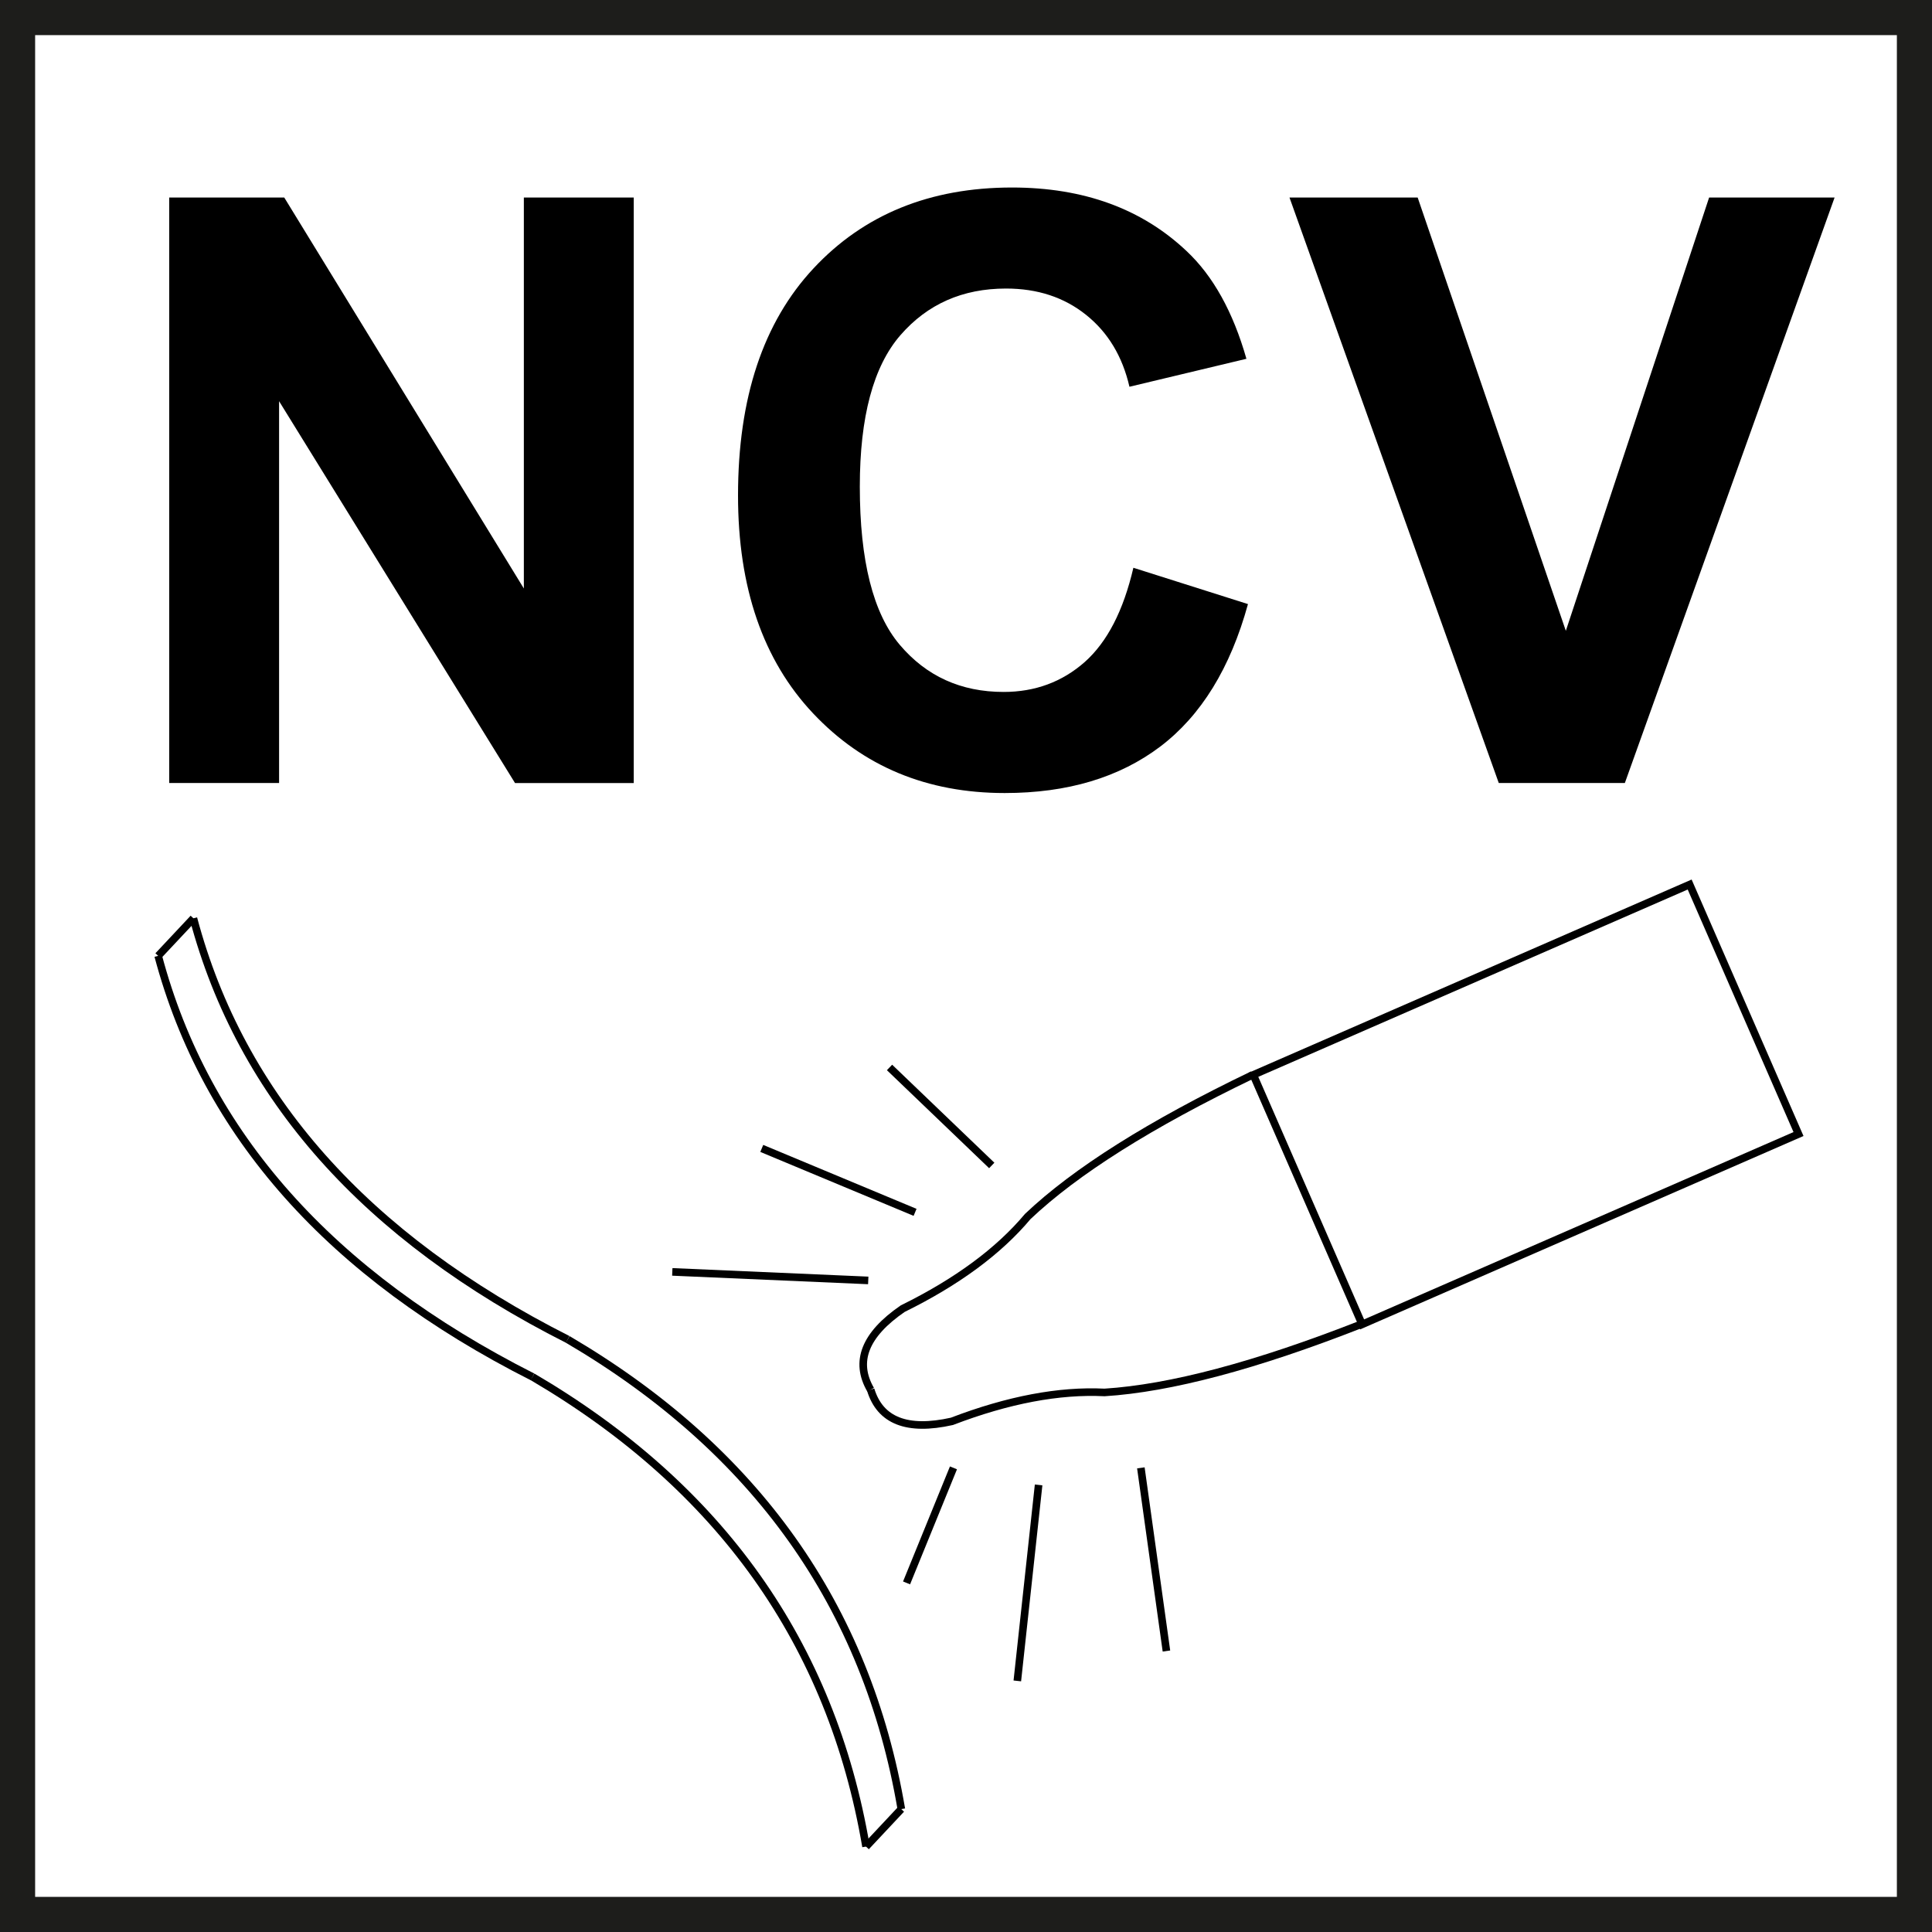
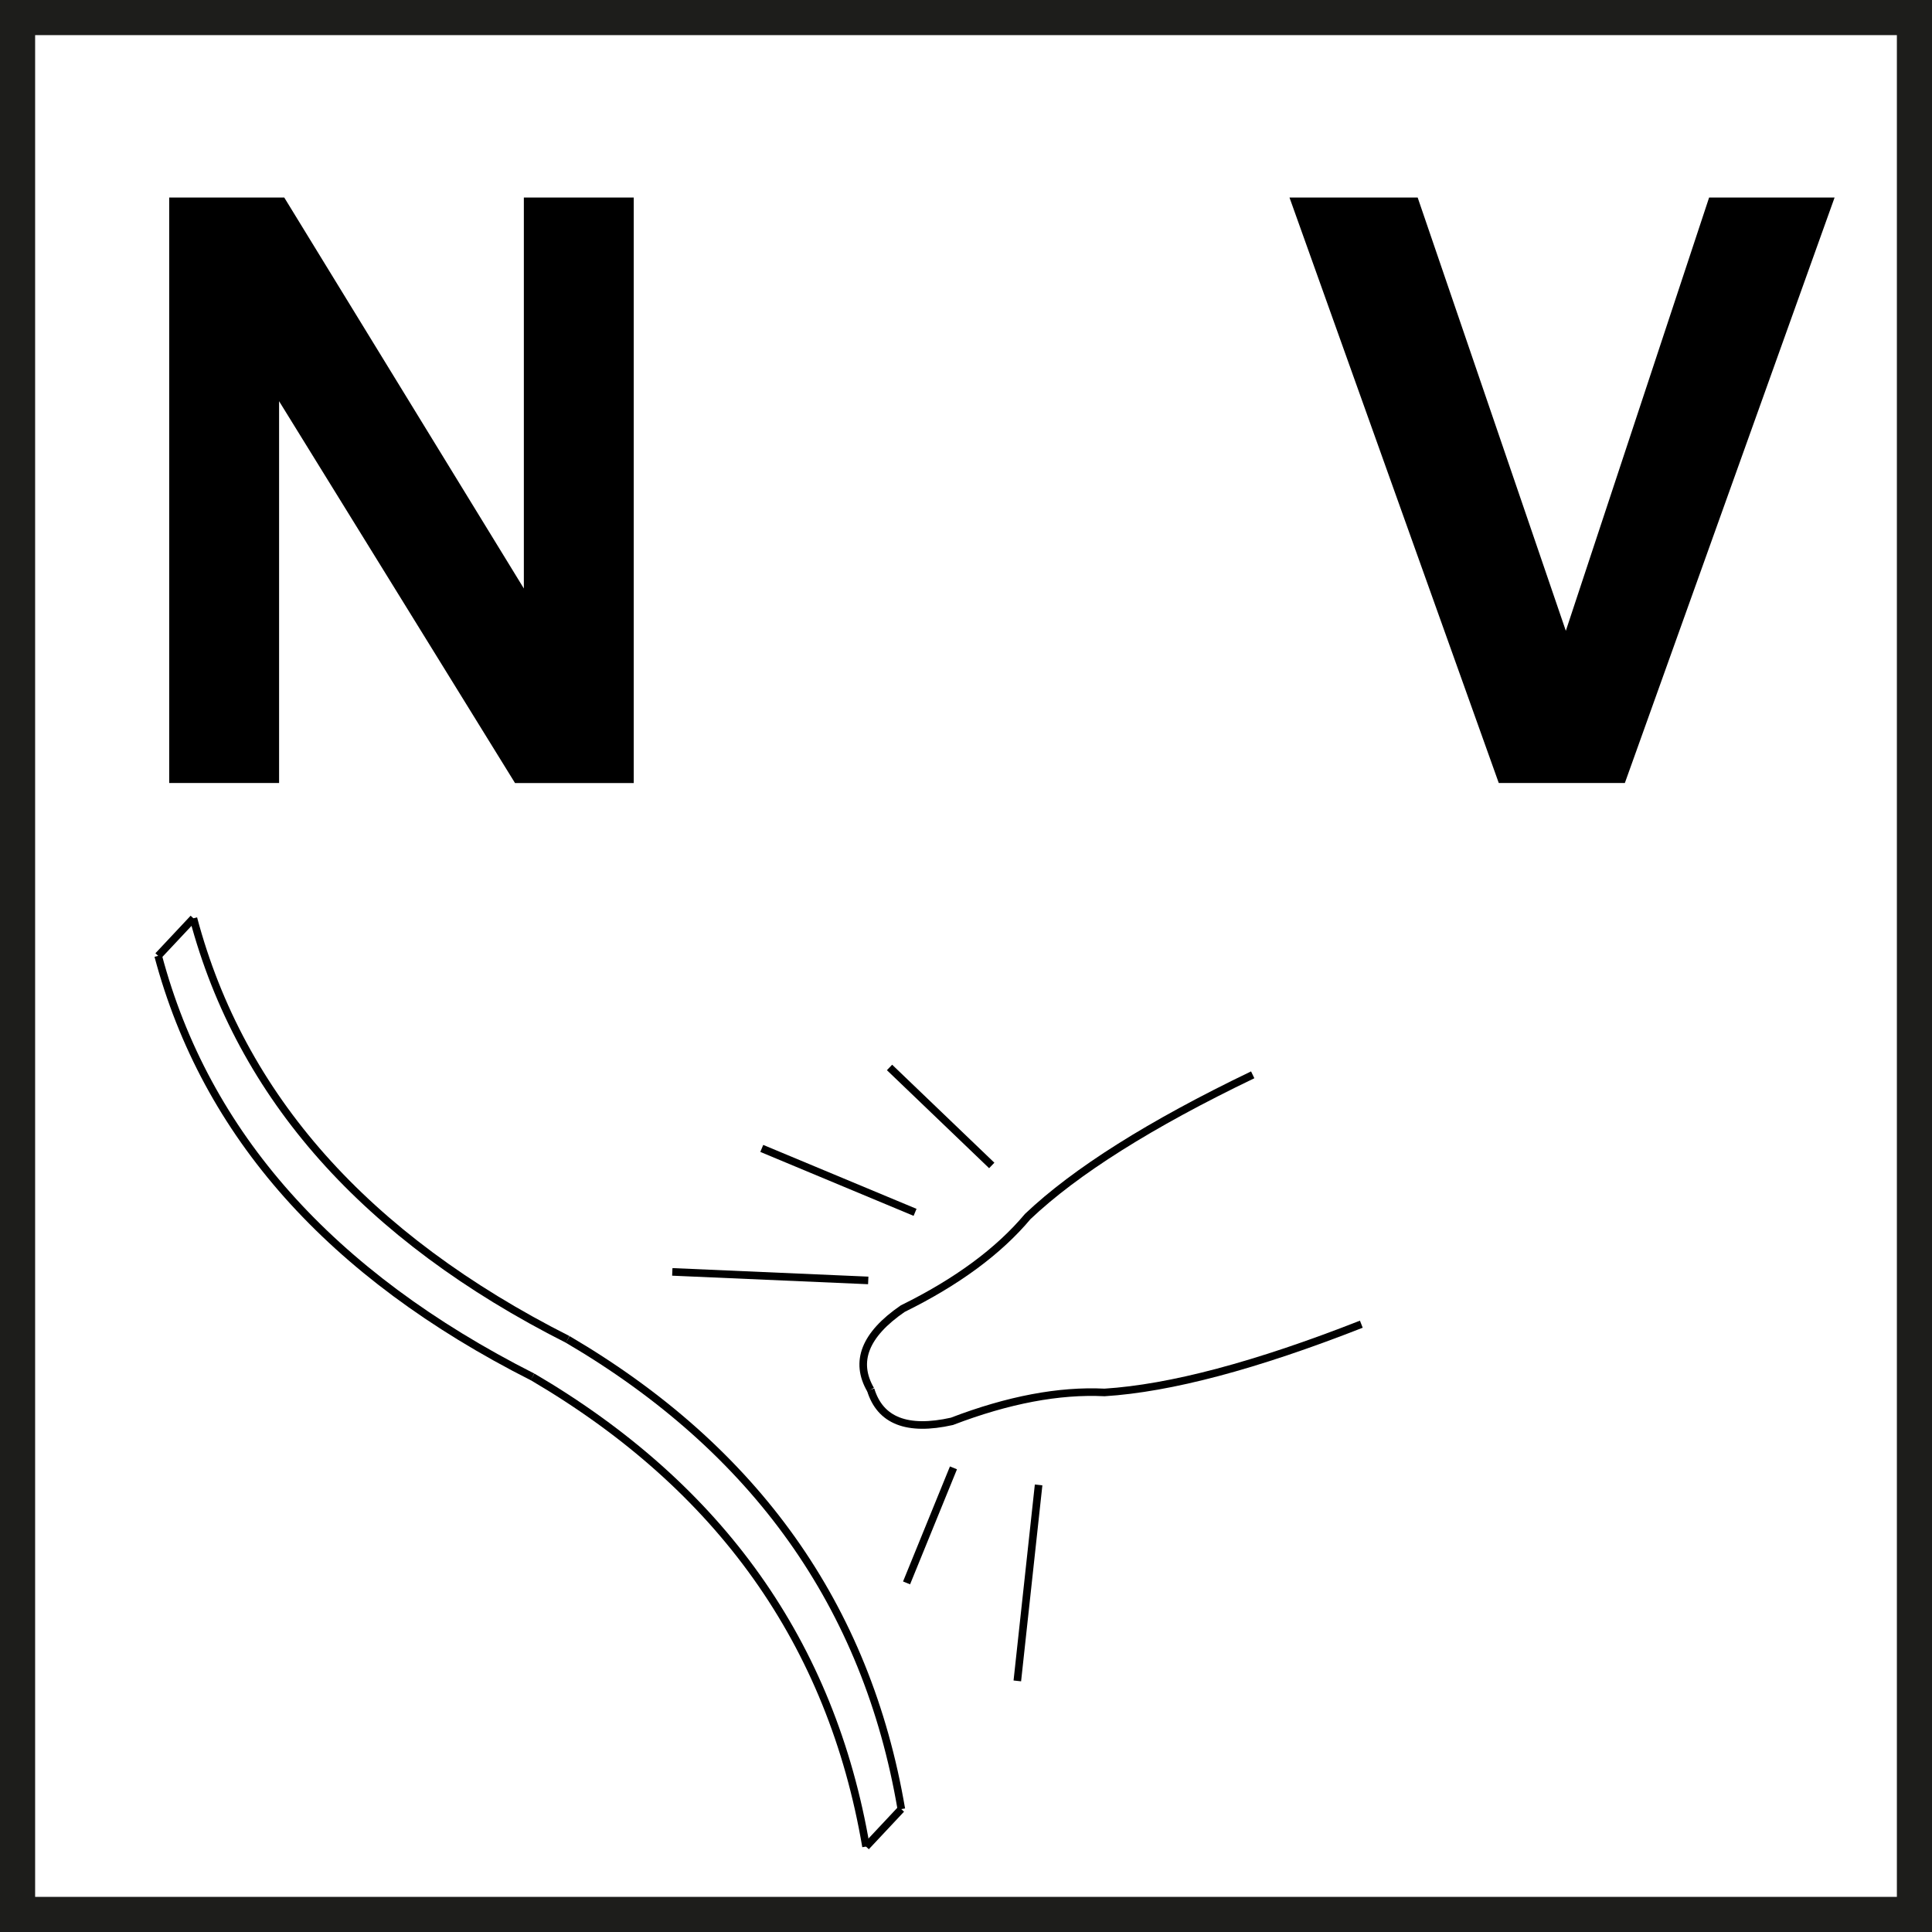
<svg xmlns="http://www.w3.org/2000/svg" version="1.1" id="Réteg_1" x="0px" y="0px" width="55px" height="55px" viewBox="-10.49 -10.49 55 55" enable-background="new -10.49 -10.49 55 55" xml:space="preserve">
  <g id="Layer_1">
    <g>
      <path d="M-5.673,11.801V-4.867h3.275l6.821,11.13v-11.13h3.128v16.669H4.172L-2.545,0.931v10.87H-5.673z" />
-       <path d="M21.775,5.673l3.262,1.034c-0.5,1.819-1.332,3.171-2.494,4.054c-1.166,0.882-2.641,1.325-4.43,1.325    c-2.213,0-4.032-0.756-5.457-2.269c-1.424-1.511-2.136-3.58-2.136-6.203c0-2.774,0.715-4.928,2.149-6.464    c1.432-1.535,3.316-2.302,5.65-2.302c2.04,0,3.694,0.604,4.969,1.808c0.758,0.71,1.326,1.737,1.705,3.068l-3.33,0.796    c-0.199-0.864-0.609-1.546-1.234-2.046c-0.627-0.502-1.385-0.75-2.28-0.75c-1.235,0-2.237,0.442-3.008,1.33    c-0.769,0.887-1.154,2.324-1.154,4.309c0,2.109,0.379,3.609,1.137,4.503c0.758,0.895,1.743,1.342,2.957,1.342    c0.895,0,1.665-0.285,2.308-0.851C21.031,7.787,21.491,6.893,21.775,5.673z" />
      <path d="M32.177,11.801L26.219-4.867h3.649l4.218,12.335l4.079-12.335h3.572l-5.971,16.668H32.177z" />
    </g>
    <g>
      <path fill="none" stroke="#000000" stroke-width="0.216" stroke-miterlimit="22.926" d="M-4.984,15.652    c1.35,5.078,4.901,9.078,10.655,11.988" />
      <path fill="none" stroke="#000000" stroke-width="0.216" stroke-miterlimit="22.926" d="M-5.987,16.721    c1.35,5.078,4.902,9.073,10.656,11.986" />
      <path fill="none" stroke="#000000" stroke-width="0.216" stroke-miterlimit="22.926" d="M5.671,27.64    c5.348,3.138,8.515,7.594,9.498,13.371" />
      <path fill="none" stroke="#000000" stroke-width="0.216" stroke-miterlimit="22.926" d="M4.668,28.705    c5.348,3.137,8.512,7.594,9.496,13.373" />
      <line fill="none" stroke="#000000" stroke-width="0.216" stroke-miterlimit="22.926" x1="-4.984" y1="15.652" x2="-5.987" y2="16.721" />
      <line fill="none" stroke="#000000" stroke-width="0.216" stroke-miterlimit="22.926" x1="15.167" y1="41.011" x2="14.165" y2="42.08" />
    </g>
    <g>
-       <rect x="26.158" y="17.077" transform="matrix(0.917 -0.4 0.4 0.917 -5.629 14.913)" fill="none" stroke="#000000" stroke-width="0.216" stroke-miterlimit="22.926" width="13.547" height="7.746" />
      <path fill="none" stroke="#000000" stroke-width="0.216" stroke-miterlimit="22.926" d="M25.172,20.108    c-2.911,1.399-5.045,2.745-6.404,4.033c-0.83,0.99-2.019,1.866-3.56,2.624c-1.075,0.739-1.378,1.508-0.913,2.308" />
      <path fill="none" stroke="#000000" stroke-width="0.216" stroke-miterlimit="22.926" d="M28.264,27.207    c-3.005,1.18-5.442,1.825-7.309,1.943c-1.293-0.064-2.743,0.209-4.347,0.823c-1.274,0.285-2.043-0.02-2.312-0.903" />
    </g>
    <line fill="none" stroke="#000000" stroke-width="0.216" stroke-miterlimit="22.926" x1="8.649" y1="25.718" x2="14.227" y2="25.961" />
    <line fill="none" stroke="#000000" stroke-width="0.216" stroke-miterlimit="22.926" x1="11.196" y1="22.203" x2="15.56" y2="24.023" />
    <line fill="none" stroke="#000000" stroke-width="0.216" stroke-miterlimit="22.926" x1="14.833" y1="19.898" x2="17.743" y2="22.688" />
    <line fill="none" stroke="#000000" stroke-width="0.216" stroke-miterlimit="22.926" x1="16.653" y1="31.297" x2="15.318" y2="34.572" />
    <line fill="none" stroke="#000000" stroke-width="0.216" stroke-miterlimit="22.926" x1="19.077" y1="31.783" x2="18.471" y2="37.362" />
-     <line fill="none" stroke="#000000" stroke-width="0.216" stroke-miterlimit="22.926" x1="21.988" y1="31.297" x2="22.716" y2="36.511" />
  </g>
  <g>
    <path fill="#1D1D1B" d="M43.51-9.49v53h-53v-53H43.51 M44.51-10.49h-55v55h55V-10.49L44.51-10.49z" />
  </g>
</svg>